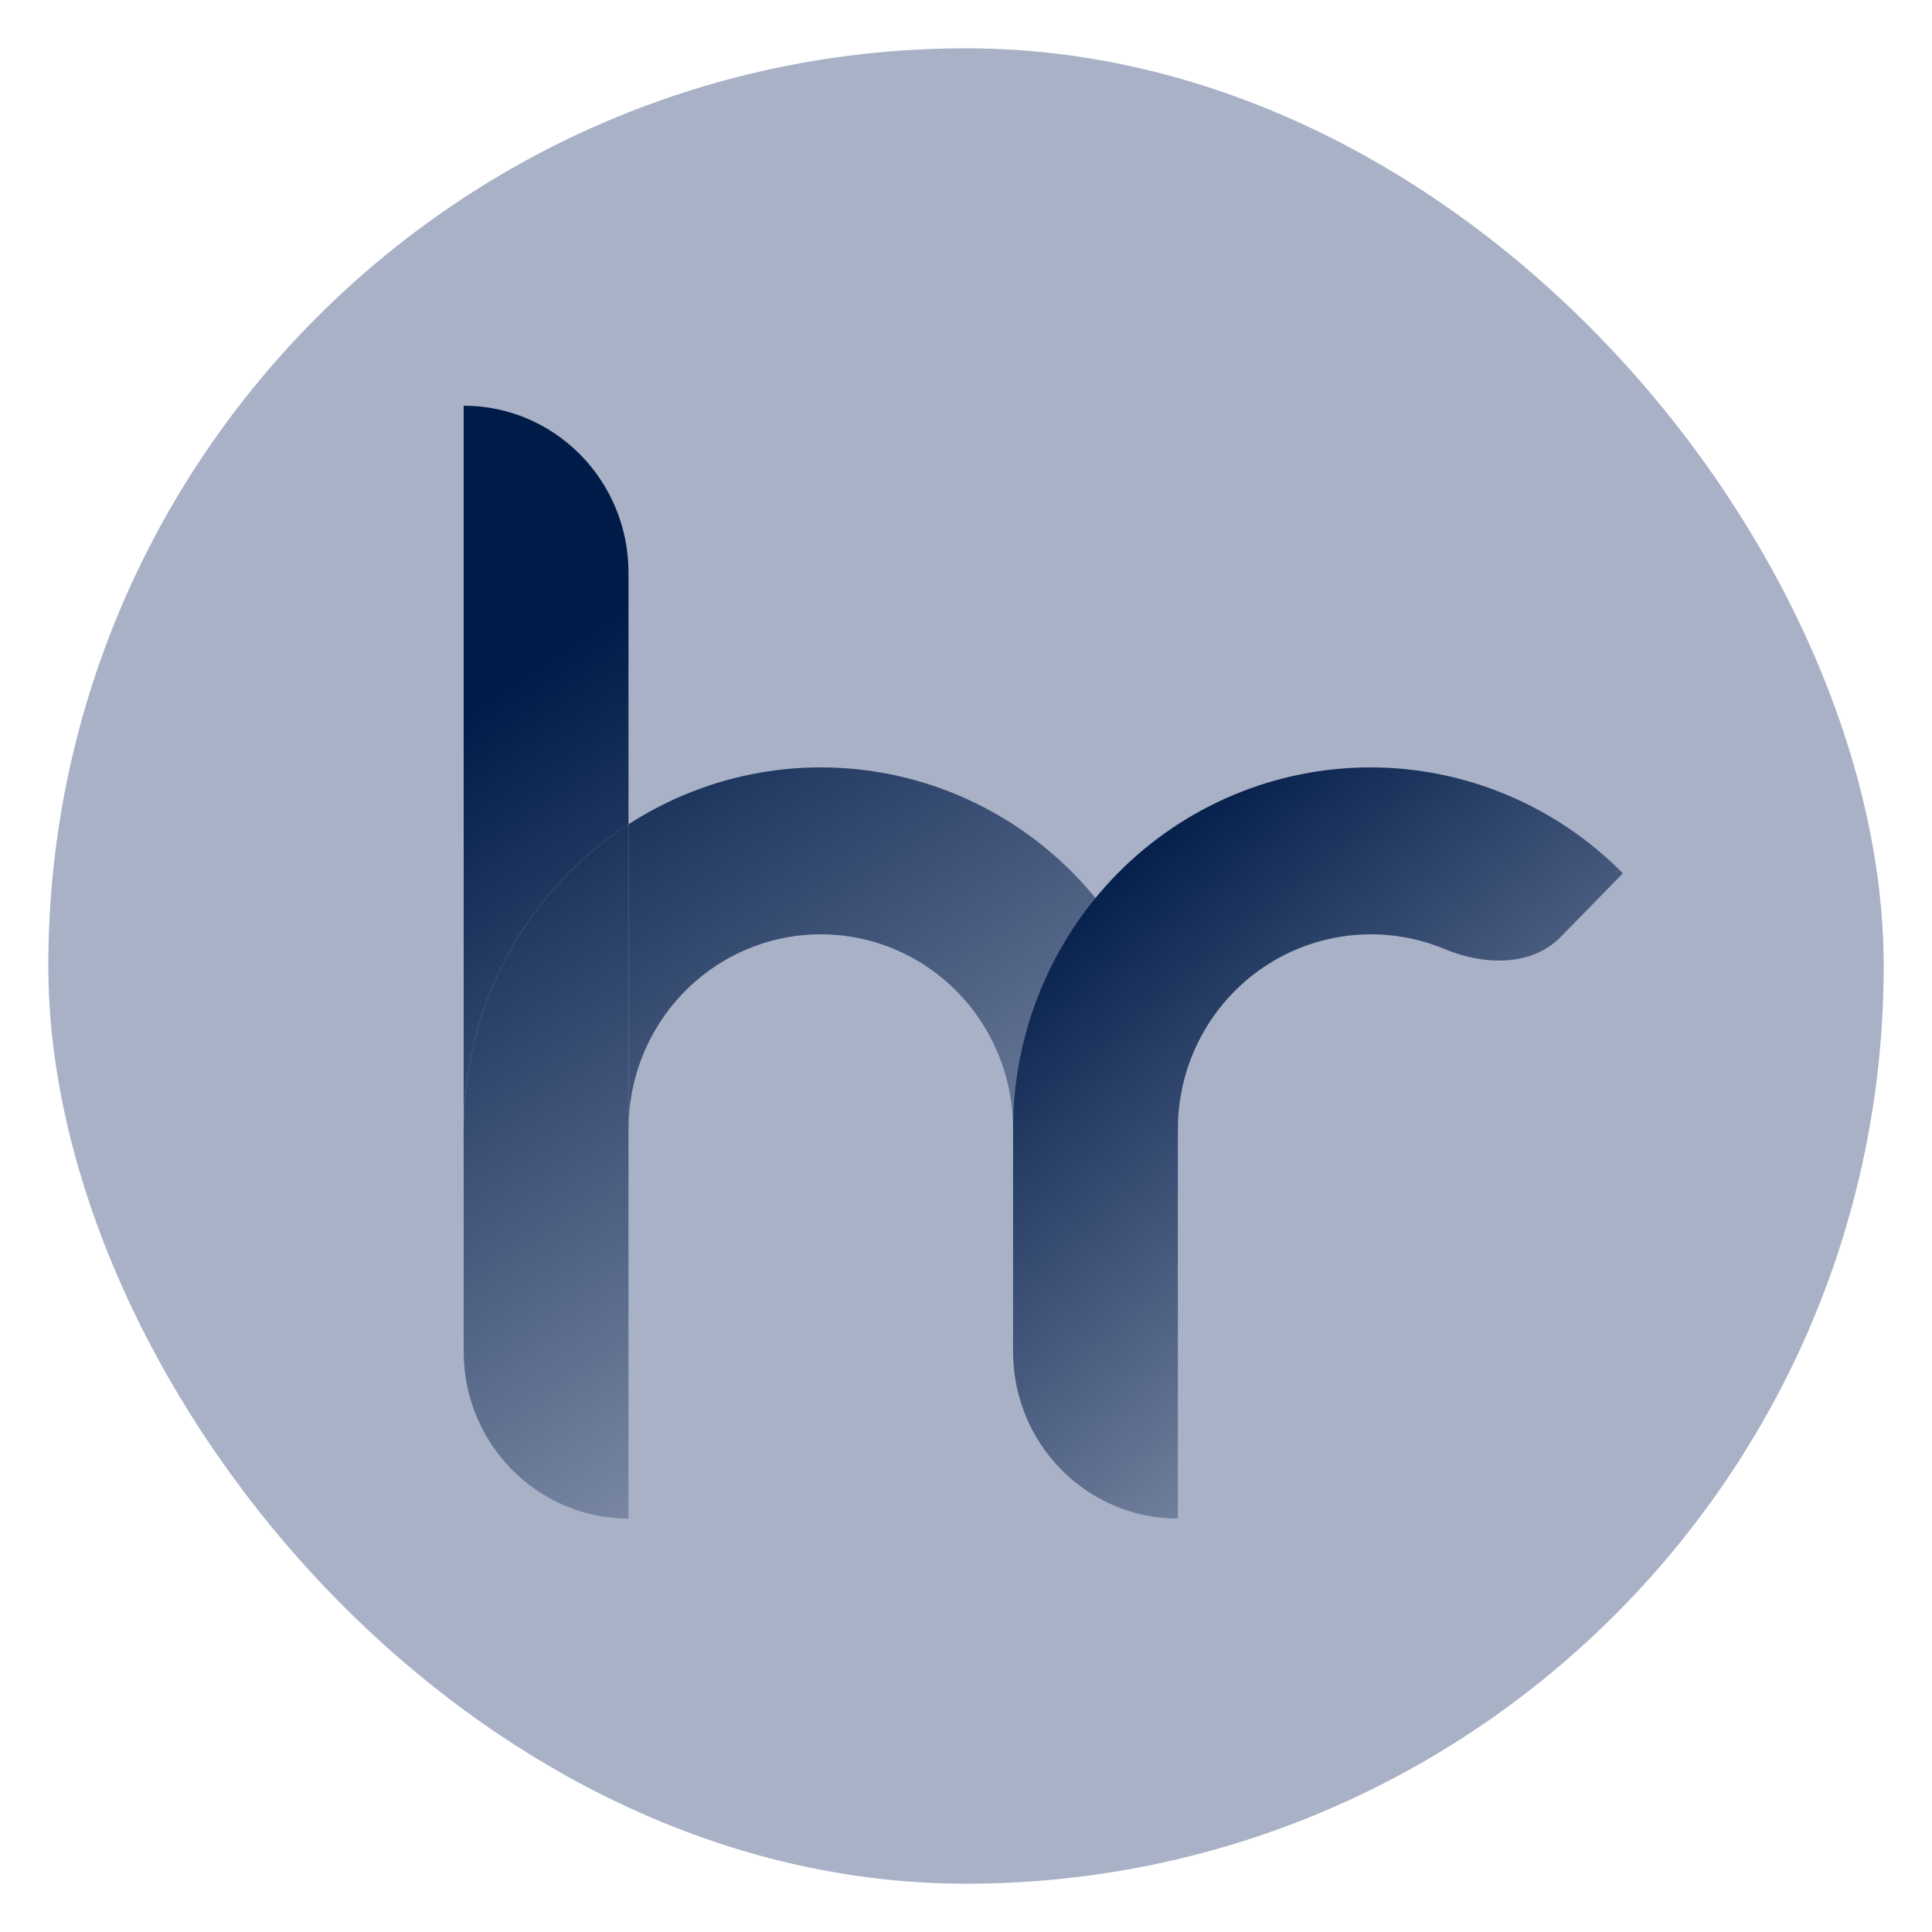
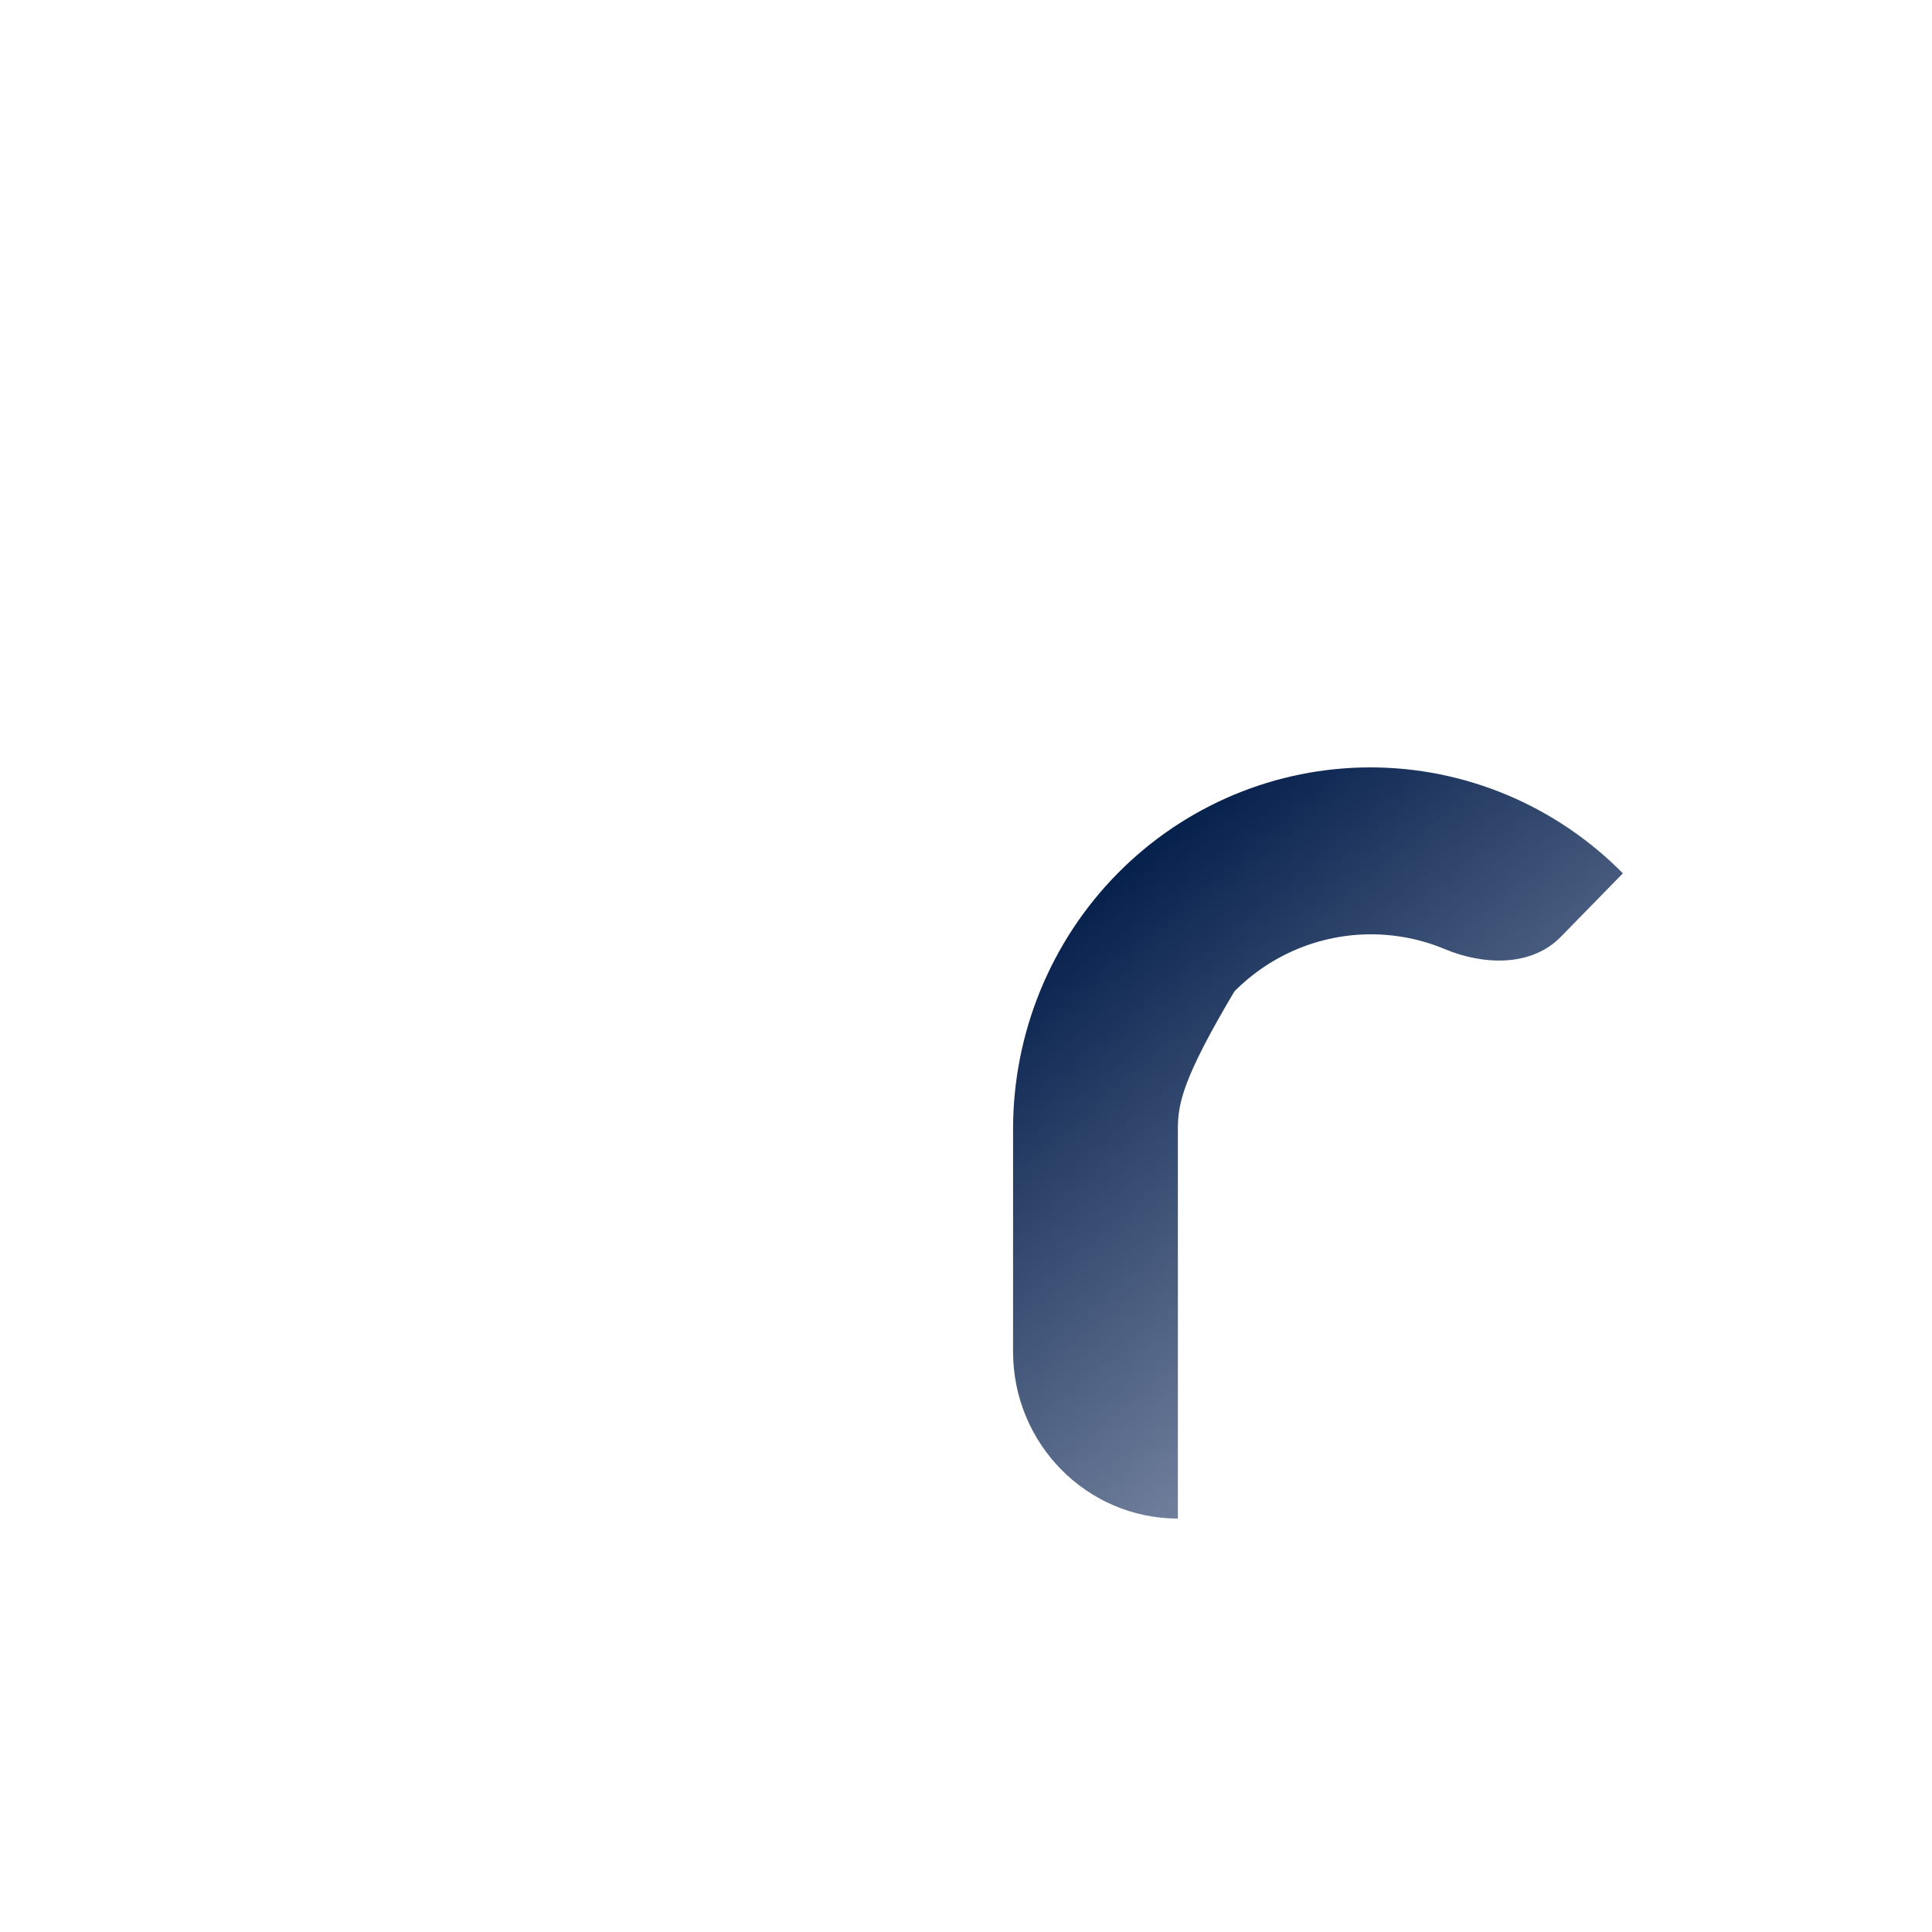
<svg xmlns="http://www.w3.org/2000/svg" width="400" height="400" viewBox="0 0 400 400" fill="none">
-   <rect x="10" y="10" width="380" height="380" rx="190" fill="#A8B1C6" />
-   <path d="M130.123 170.662V118.56C130.123 99.473 114.846 84 96 84V233.76C96 223.927 97.912 214.19 101.628 205.105C105.343 196.02 110.789 187.765 117.655 180.812C121.445 176.973 125.628 173.572 130.123 170.662Z" fill="url(#paint0_linear_76_3)" />
-   <path d="M96 233.76V279.84C96 298.927 111.277 314.4 130.123 314.4V233.76V170.662C125.628 173.572 121.445 176.973 117.655 180.812C110.789 187.765 105.343 196.02 101.628 205.105C97.912 214.19 96 223.927 96 233.76Z" fill="url(#paint1_linear_76_3)" />
-   <path d="M206.714 218.33C208.714 223.222 209.744 228.465 209.744 233.76H243.867C243.867 223.927 241.955 214.19 238.239 205.105C234.524 196.02 229.078 187.765 222.213 180.812C215.347 173.859 207.197 168.343 198.227 164.58C189.257 160.817 179.643 158.88 169.934 158.88C160.225 158.88 150.61 160.817 141.64 164.58C137.623 166.265 133.77 168.302 130.123 170.662V233.76C130.123 228.465 131.153 223.222 133.154 218.33C135.154 213.438 138.087 208.994 141.783 205.249C145.48 201.505 149.869 198.535 154.699 196.509C159.529 194.483 164.706 193.44 169.934 193.44C175.162 193.44 180.338 194.483 185.168 196.509C189.998 198.535 194.387 201.505 198.084 205.249C201.781 208.994 204.713 213.438 206.714 218.33Z" fill="url(#paint2_linear_76_3)" />
-   <path d="M299.144 196.509C294.294 194.483 289.095 193.44 283.845 193.44C278.595 193.44 273.397 194.483 268.546 196.509C263.696 198.536 259.289 201.505 255.577 205.25C251.864 208.994 248.92 213.438 246.91 218.33C244.901 223.222 243.867 228.465 243.867 233.76V314.4C225.022 314.4 209.744 298.927 209.744 279.84V233.76C209.744 223.927 211.657 214.19 215.374 205.105C219.091 196.02 224.539 187.765 231.406 180.812C238.274 173.859 246.427 168.343 255.4 164.58C264.373 160.817 273.991 158.88 283.703 158.88C293.416 158.88 303.033 160.817 312.006 164.58C320.979 168.343 329.132 173.859 336 180.812L323.144 193.965C317.058 200.192 307.142 199.85 299.144 196.509Z" fill="url(#paint3_linear_76_3)" />
+   <path d="M299.144 196.509C294.294 194.483 289.095 193.44 283.845 193.44C278.595 193.44 273.397 194.483 268.546 196.509C263.696 198.536 259.289 201.505 255.577 205.25C244.901 223.222 243.867 228.465 243.867 233.76V314.4C225.022 314.4 209.744 298.927 209.744 279.84V233.76C209.744 223.927 211.657 214.19 215.374 205.105C219.091 196.02 224.539 187.765 231.406 180.812C238.274 173.859 246.427 168.343 255.4 164.58C264.373 160.817 273.991 158.88 283.703 158.88C293.416 158.88 303.033 160.817 312.006 164.58C320.979 168.343 329.132 173.859 336 180.812L323.144 193.965C317.058 200.192 307.142 199.85 299.144 196.509Z" fill="url(#paint3_linear_76_3)" />
  <defs>
    <linearGradient id="paint0_linear_76_3" x1="96" y1="84" x2="246.525" y2="312.65" gradientUnits="userSpaceOnUse">
      <stop offset="0.193" stop-color="#001B48" />
      <stop offset="1" stop-color="#A8B1C6" />
    </linearGradient>
    <linearGradient id="paint1_linear_76_3" x1="96" y1="84" x2="246.525" y2="312.65" gradientUnits="userSpaceOnUse">
      <stop offset="0.193" stop-color="#001B48" />
      <stop offset="1" stop-color="#A8B1C6" />
    </linearGradient>
    <linearGradient id="paint2_linear_76_3" x1="96" y1="84" x2="246.525" y2="312.65" gradientUnits="userSpaceOnUse">
      <stop offset="0.193" stop-color="#001B48" />
      <stop offset="1" stop-color="#A8B1C6" />
    </linearGradient>
    <linearGradient id="paint3_linear_76_3" x1="209.744" y1="158.88" x2="337.921" y2="312.801" gradientUnits="userSpaceOnUse">
      <stop offset="0.12" stop-color="#001B48" />
      <stop offset="1" stop-color="#A8B1C6" />
    </linearGradient>
  </defs>
</svg>